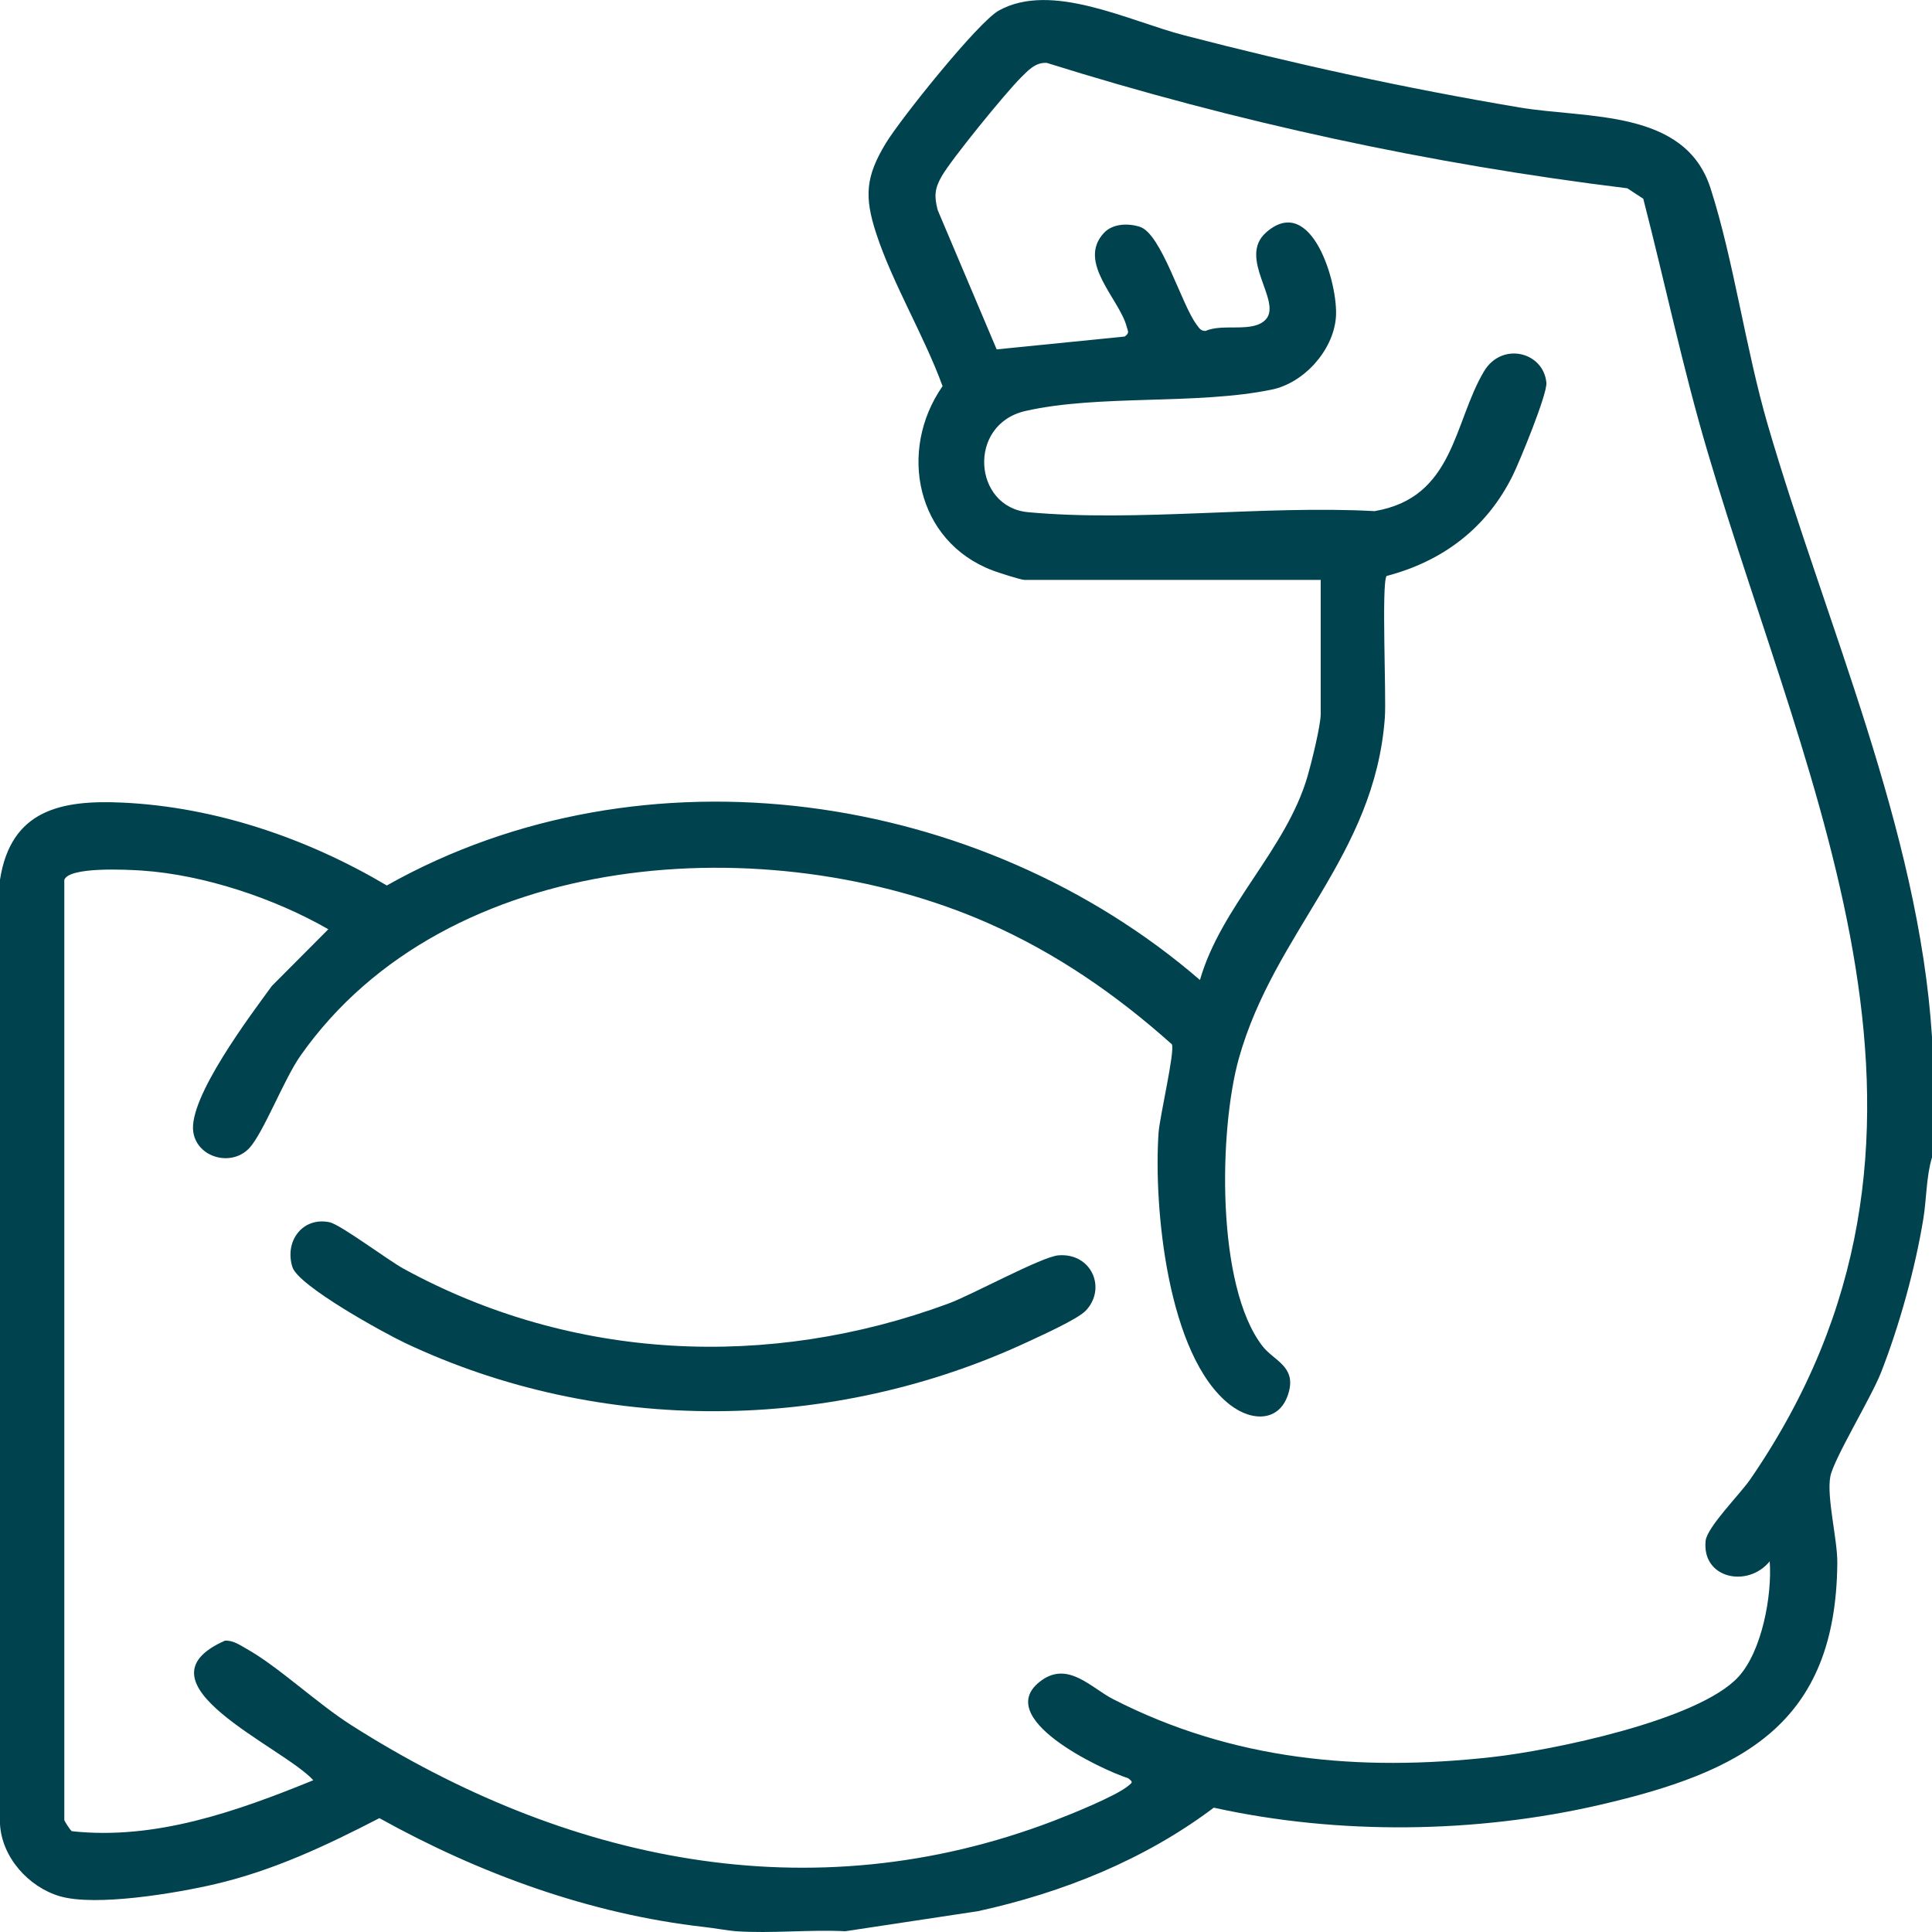
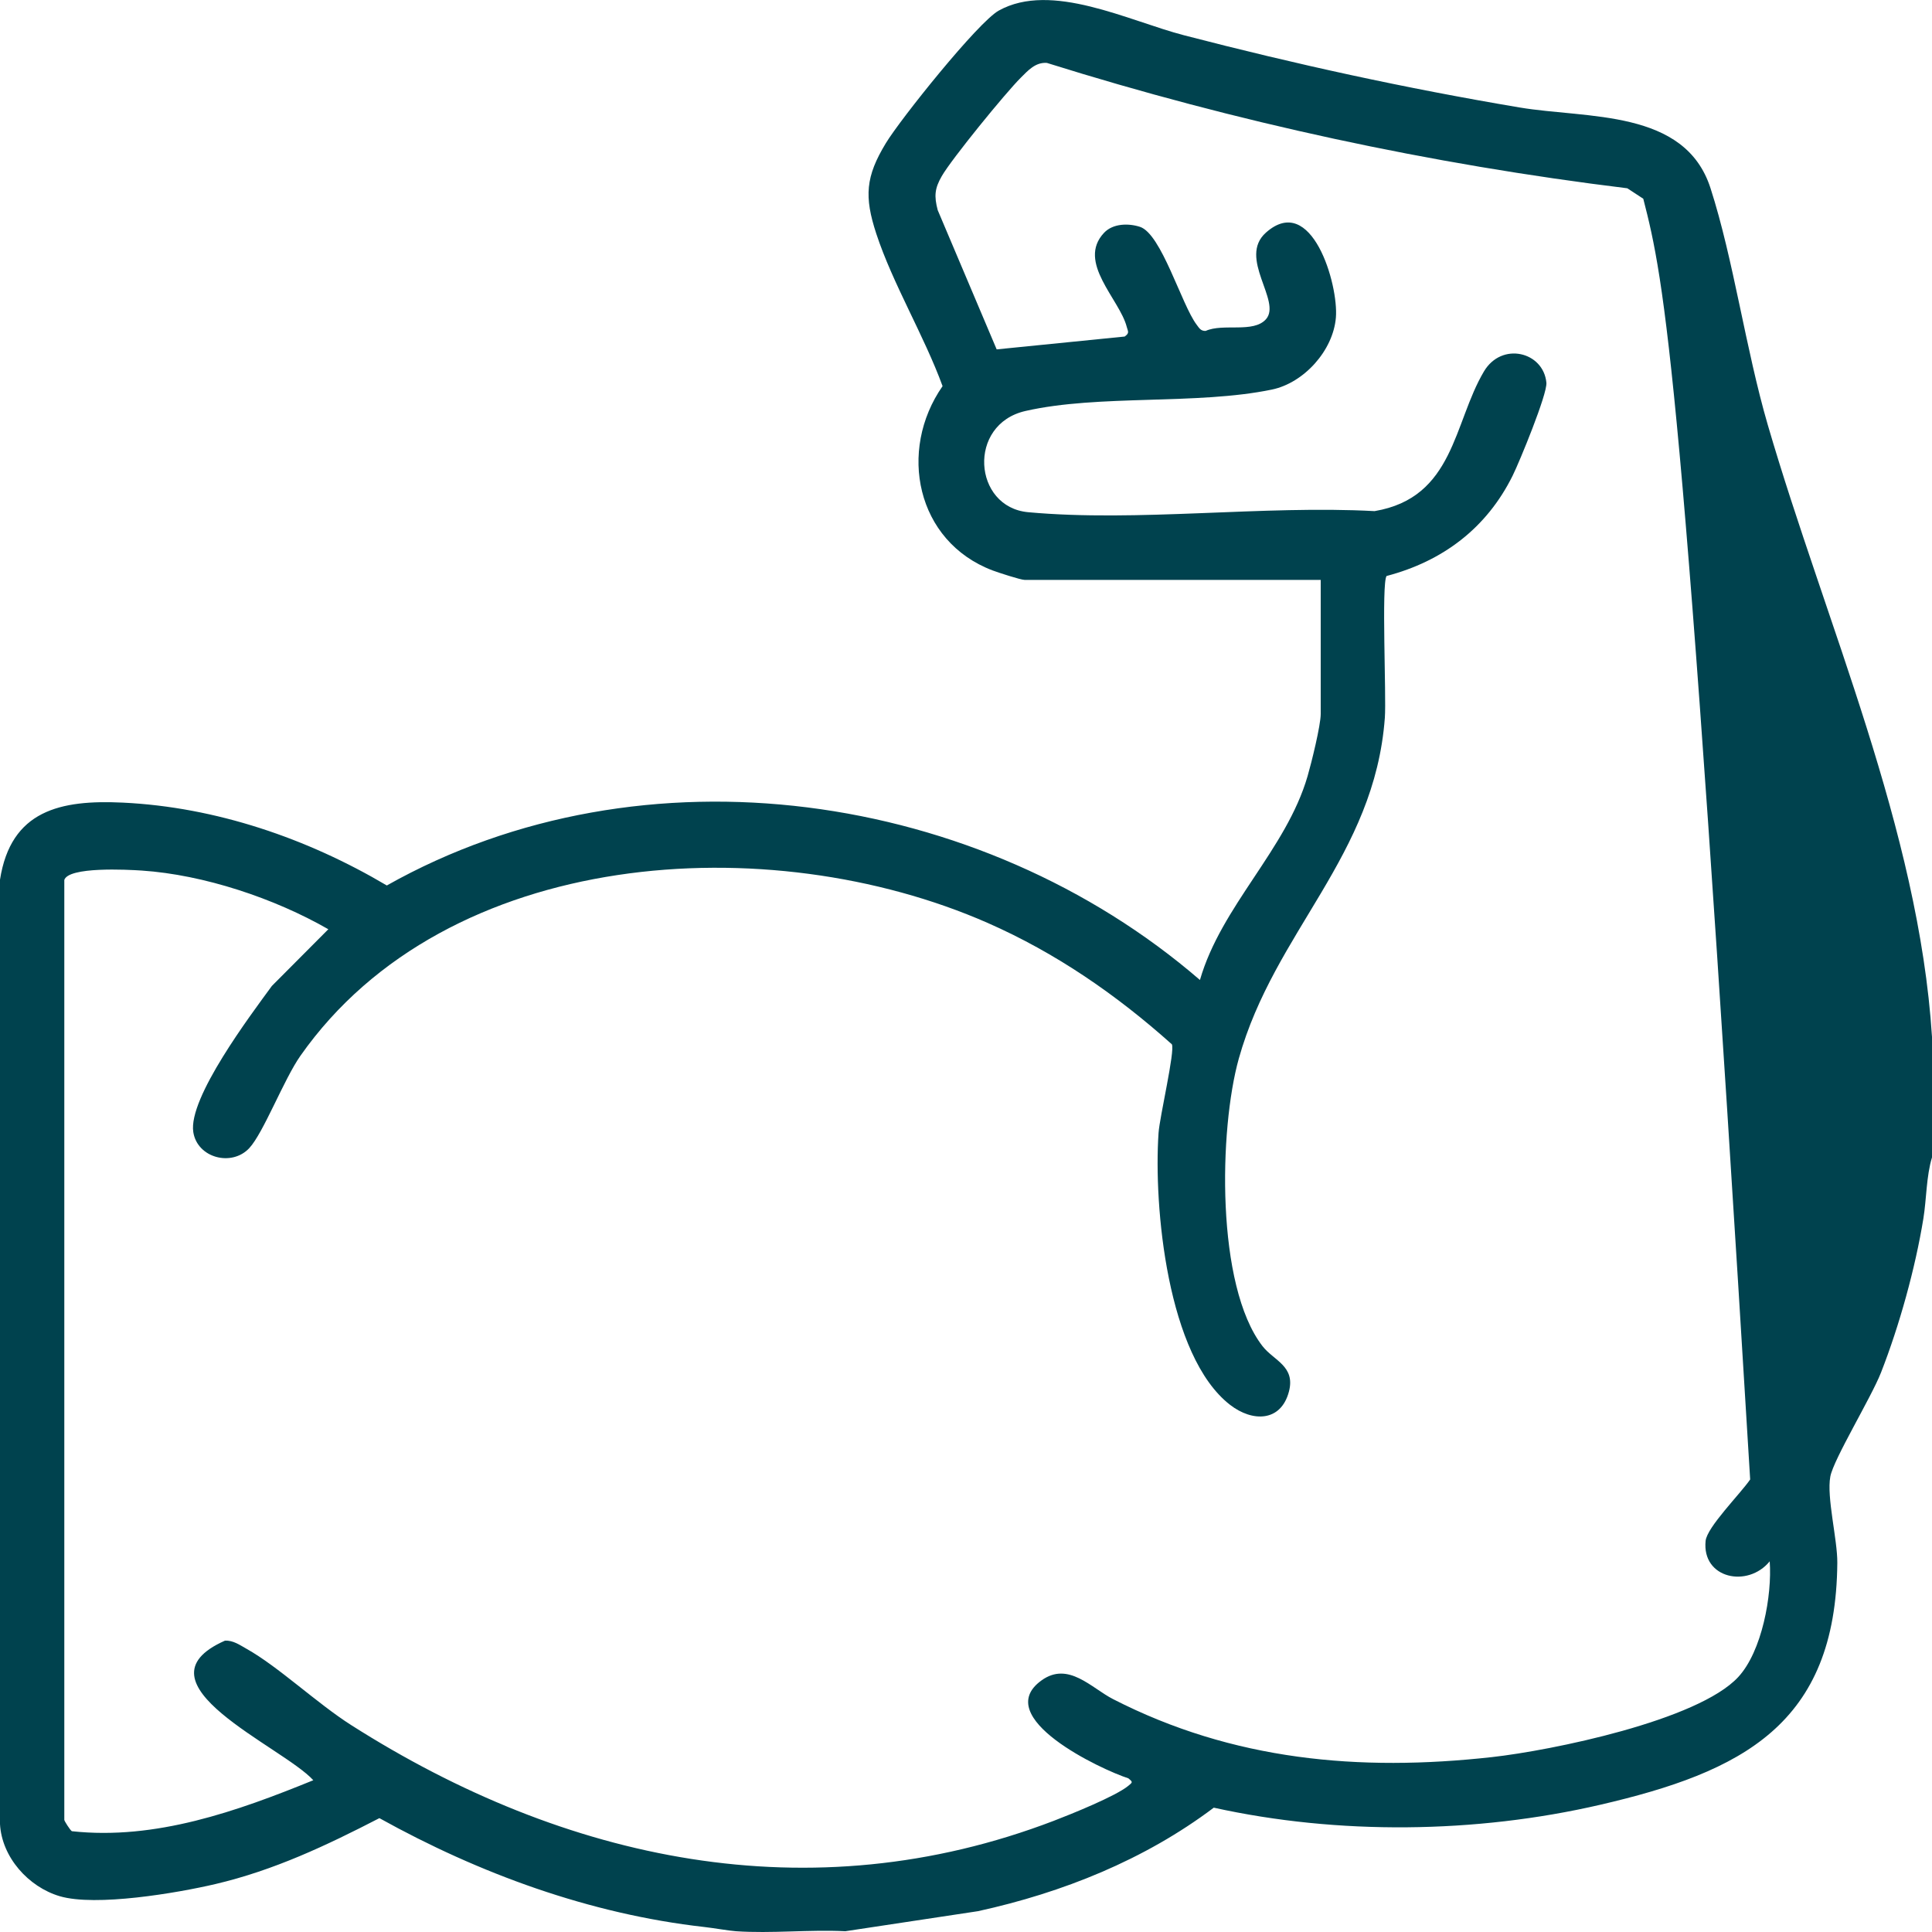
<svg xmlns="http://www.w3.org/2000/svg" width="88" height="88" viewBox="0 0 88 88" fill="none">
-   <path d="M88 47.216V52.718C87.737 53.586 87.754 54.593 87.607 55.505C87.239 57.769 86.514 60.38 85.678 62.516C85.231 63.657 83.517 66.464 83.369 67.254C83.192 68.19 83.696 70.126 83.687 71.182C83.629 78.555 79.336 80.711 72.878 82.207C67.218 83.516 60.947 83.586 55.286 82.337C52.133 84.713 48.402 86.207 44.55 87.051L38.503 87.965C36.87 87.884 35.138 88.075 33.519 87.965C33.192 87.942 32.525 87.822 32.079 87.772C26.866 87.184 21.83 85.341 17.281 82.814C14.864 84.062 12.474 85.192 9.804 85.818C8.054 86.228 4.357 86.854 2.718 86.369C1.299 85.948 0.078 84.597 -0.001 83.072V40.075C0.492 36.901 2.762 36.424 5.589 36.558C9.83 36.759 14.002 38.19 17.619 40.332C29.315 33.743 44.654 36.003 54.656 44.637C55.627 41.263 58.586 38.701 59.558 35.355C59.732 34.757 60.157 33.045 60.157 32.517V26.413H46.666C46.493 26.413 45.463 26.078 45.207 25.981C41.735 24.662 40.886 20.525 42.933 17.588C42.1 15.304 40.661 12.921 39.913 10.643C39.36 8.954 39.424 8.045 40.352 6.517C41.017 5.421 44.548 1.007 45.491 0.483C47.894 -0.854 51.404 0.952 53.932 1.607C59.023 2.928 64.013 4.02 69.208 4.894C72.298 5.414 76.745 4.956 77.91 8.567C78.964 11.836 79.509 15.887 80.523 19.364C83.156 28.384 87.396 37.793 87.999 47.217L88 47.216ZM2.929 40.082V82.894C2.929 82.942 3.195 83.362 3.273 83.409C7.083 83.824 10.802 82.501 14.271 81.087C12.869 79.546 5.903 76.653 10.246 74.73C10.619 74.708 10.928 74.932 11.232 75.102C12.68 75.913 14.434 77.582 16.003 78.58C25.727 84.766 36.888 87.186 47.997 82.936C48.776 82.638 50.822 81.813 51.39 81.344C51.593 81.177 51.607 81.176 51.395 81C50.161 80.605 45.095 78.222 47.444 76.537C48.664 75.661 49.709 76.888 50.703 77.395C56.148 80.183 61.898 80.707 67.956 80.034C70.652 79.734 77.338 78.372 79.175 76.386C80.257 75.215 80.721 72.666 80.608 71.116C79.612 72.339 77.515 71.907 77.688 70.187C77.751 69.559 79.263 68.05 79.718 67.388C90.432 51.801 82.45 36.383 77.774 20.568C76.649 16.764 75.838 12.889 74.849 9.052L74.122 8.576C65.145 7.477 56.295 5.565 47.682 2.865C47.161 2.829 46.823 3.213 46.492 3.543C45.807 4.224 43.343 7.243 42.895 8.025C42.571 8.589 42.545 8.933 42.711 9.57L45.397 15.914L51.228 15.329C51.462 15.161 51.375 15.1 51.321 14.887C50.998 13.626 49.032 11.941 50.287 10.605C50.691 10.175 51.397 10.163 51.92 10.331C52.9 10.643 53.817 13.881 54.506 14.79C54.622 14.943 54.689 15.08 54.916 15.073C55.72 14.713 57.084 15.185 57.661 14.543C58.399 13.723 56.364 11.747 57.663 10.594C59.744 8.747 60.974 12.962 60.848 14.466C60.722 15.969 59.395 17.439 57.935 17.744C54.519 18.453 50.05 17.958 46.707 18.72C44.047 19.326 44.321 23.1 46.831 23.33C51.818 23.789 57.547 23.005 62.61 23.281C66.242 22.668 66.198 19.265 67.592 16.918C68.403 15.553 70.303 16.02 70.436 17.432C70.484 17.942 69.212 21.035 68.899 21.665C67.718 24.05 65.724 25.561 63.156 26.236C62.918 26.575 63.15 31.717 63.078 32.692C62.611 39.017 58.051 42.415 56.426 48.217C55.522 51.446 55.379 58.565 57.503 61.312C58.017 61.976 59.014 62.222 58.709 63.385C58.343 64.773 57.046 64.777 56.03 63.99C53.169 61.776 52.542 54.964 52.77 51.609C52.819 50.871 53.528 47.873 53.377 47.567C50.853 45.31 48.092 43.402 44.978 42.034C35.056 37.677 20.364 38.571 13.681 48.094C12.931 49.162 11.996 51.61 11.352 52.298C10.551 53.154 8.985 52.743 8.804 51.563C8.566 50.008 11.417 46.233 12.384 44.908L14.955 42.326C12.507 40.92 9.286 39.842 6.456 39.653C5.799 39.609 3.102 39.466 2.926 40.09L2.929 40.082Z" fill="#00424E" />
-   <path d="M49.445 59.707C49.073 60.094 47.404 60.843 46.816 61.118C37.919 65.266 27.357 65.38 18.453 61.172C17.481 60.711 13.589 58.573 13.319 57.713C12.947 56.532 13.786 55.419 15.006 55.67C15.508 55.773 17.663 57.395 18.393 57.794C26.072 61.991 35.014 62.395 43.188 59.38C44.29 58.974 47.458 57.233 48.218 57.178C49.732 57.066 50.418 58.698 49.446 59.709L49.445 59.707Z" fill="#00424E" />
+   <path d="M88 47.216V52.718C87.737 53.586 87.754 54.593 87.607 55.505C87.239 57.769 86.514 60.38 85.678 62.516C85.231 63.657 83.517 66.464 83.369 67.254C83.192 68.19 83.696 70.126 83.687 71.182C83.629 78.555 79.336 80.711 72.878 82.207C67.218 83.516 60.947 83.586 55.286 82.337C52.133 84.713 48.402 86.207 44.55 87.051L38.503 87.965C36.87 87.884 35.138 88.075 33.519 87.965C33.192 87.942 32.525 87.822 32.079 87.772C26.866 87.184 21.83 85.341 17.281 82.814C14.864 84.062 12.474 85.192 9.804 85.818C8.054 86.228 4.357 86.854 2.718 86.369C1.299 85.948 0.078 84.597 -0.001 83.072V40.075C0.492 36.901 2.762 36.424 5.589 36.558C9.83 36.759 14.002 38.19 17.619 40.332C29.315 33.743 44.654 36.003 54.656 44.637C55.627 41.263 58.586 38.701 59.558 35.355C59.732 34.757 60.157 33.045 60.157 32.517V26.413H46.666C46.493 26.413 45.463 26.078 45.207 25.981C41.735 24.662 40.886 20.525 42.933 17.588C42.1 15.304 40.661 12.921 39.913 10.643C39.36 8.954 39.424 8.045 40.352 6.517C41.017 5.421 44.548 1.007 45.491 0.483C47.894 -0.854 51.404 0.952 53.932 1.607C59.023 2.928 64.013 4.02 69.208 4.894C72.298 5.414 76.745 4.956 77.91 8.567C78.964 11.836 79.509 15.887 80.523 19.364C83.156 28.384 87.396 37.793 87.999 47.217L88 47.216ZM2.929 40.082V82.894C2.929 82.942 3.195 83.362 3.273 83.409C7.083 83.824 10.802 82.501 14.271 81.087C12.869 79.546 5.903 76.653 10.246 74.73C10.619 74.708 10.928 74.932 11.232 75.102C12.68 75.913 14.434 77.582 16.003 78.58C25.727 84.766 36.888 87.186 47.997 82.936C48.776 82.638 50.822 81.813 51.39 81.344C51.593 81.177 51.607 81.176 51.395 81C50.161 80.605 45.095 78.222 47.444 76.537C48.664 75.661 49.709 76.888 50.703 77.395C56.148 80.183 61.898 80.707 67.956 80.034C70.652 79.734 77.338 78.372 79.175 76.386C80.257 75.215 80.721 72.666 80.608 71.116C79.612 72.339 77.515 71.907 77.688 70.187C77.751 69.559 79.263 68.05 79.718 67.388C76.649 16.764 75.838 12.889 74.849 9.052L74.122 8.576C65.145 7.477 56.295 5.565 47.682 2.865C47.161 2.829 46.823 3.213 46.492 3.543C45.807 4.224 43.343 7.243 42.895 8.025C42.571 8.589 42.545 8.933 42.711 9.57L45.397 15.914L51.228 15.329C51.462 15.161 51.375 15.1 51.321 14.887C50.998 13.626 49.032 11.941 50.287 10.605C50.691 10.175 51.397 10.163 51.92 10.331C52.9 10.643 53.817 13.881 54.506 14.79C54.622 14.943 54.689 15.08 54.916 15.073C55.72 14.713 57.084 15.185 57.661 14.543C58.399 13.723 56.364 11.747 57.663 10.594C59.744 8.747 60.974 12.962 60.848 14.466C60.722 15.969 59.395 17.439 57.935 17.744C54.519 18.453 50.05 17.958 46.707 18.72C44.047 19.326 44.321 23.1 46.831 23.33C51.818 23.789 57.547 23.005 62.61 23.281C66.242 22.668 66.198 19.265 67.592 16.918C68.403 15.553 70.303 16.02 70.436 17.432C70.484 17.942 69.212 21.035 68.899 21.665C67.718 24.05 65.724 25.561 63.156 26.236C62.918 26.575 63.15 31.717 63.078 32.692C62.611 39.017 58.051 42.415 56.426 48.217C55.522 51.446 55.379 58.565 57.503 61.312C58.017 61.976 59.014 62.222 58.709 63.385C58.343 64.773 57.046 64.777 56.03 63.99C53.169 61.776 52.542 54.964 52.77 51.609C52.819 50.871 53.528 47.873 53.377 47.567C50.853 45.31 48.092 43.402 44.978 42.034C35.056 37.677 20.364 38.571 13.681 48.094C12.931 49.162 11.996 51.61 11.352 52.298C10.551 53.154 8.985 52.743 8.804 51.563C8.566 50.008 11.417 46.233 12.384 44.908L14.955 42.326C12.507 40.92 9.286 39.842 6.456 39.653C5.799 39.609 3.102 39.466 2.926 40.09L2.929 40.082Z" fill="#00424E" />
</svg>